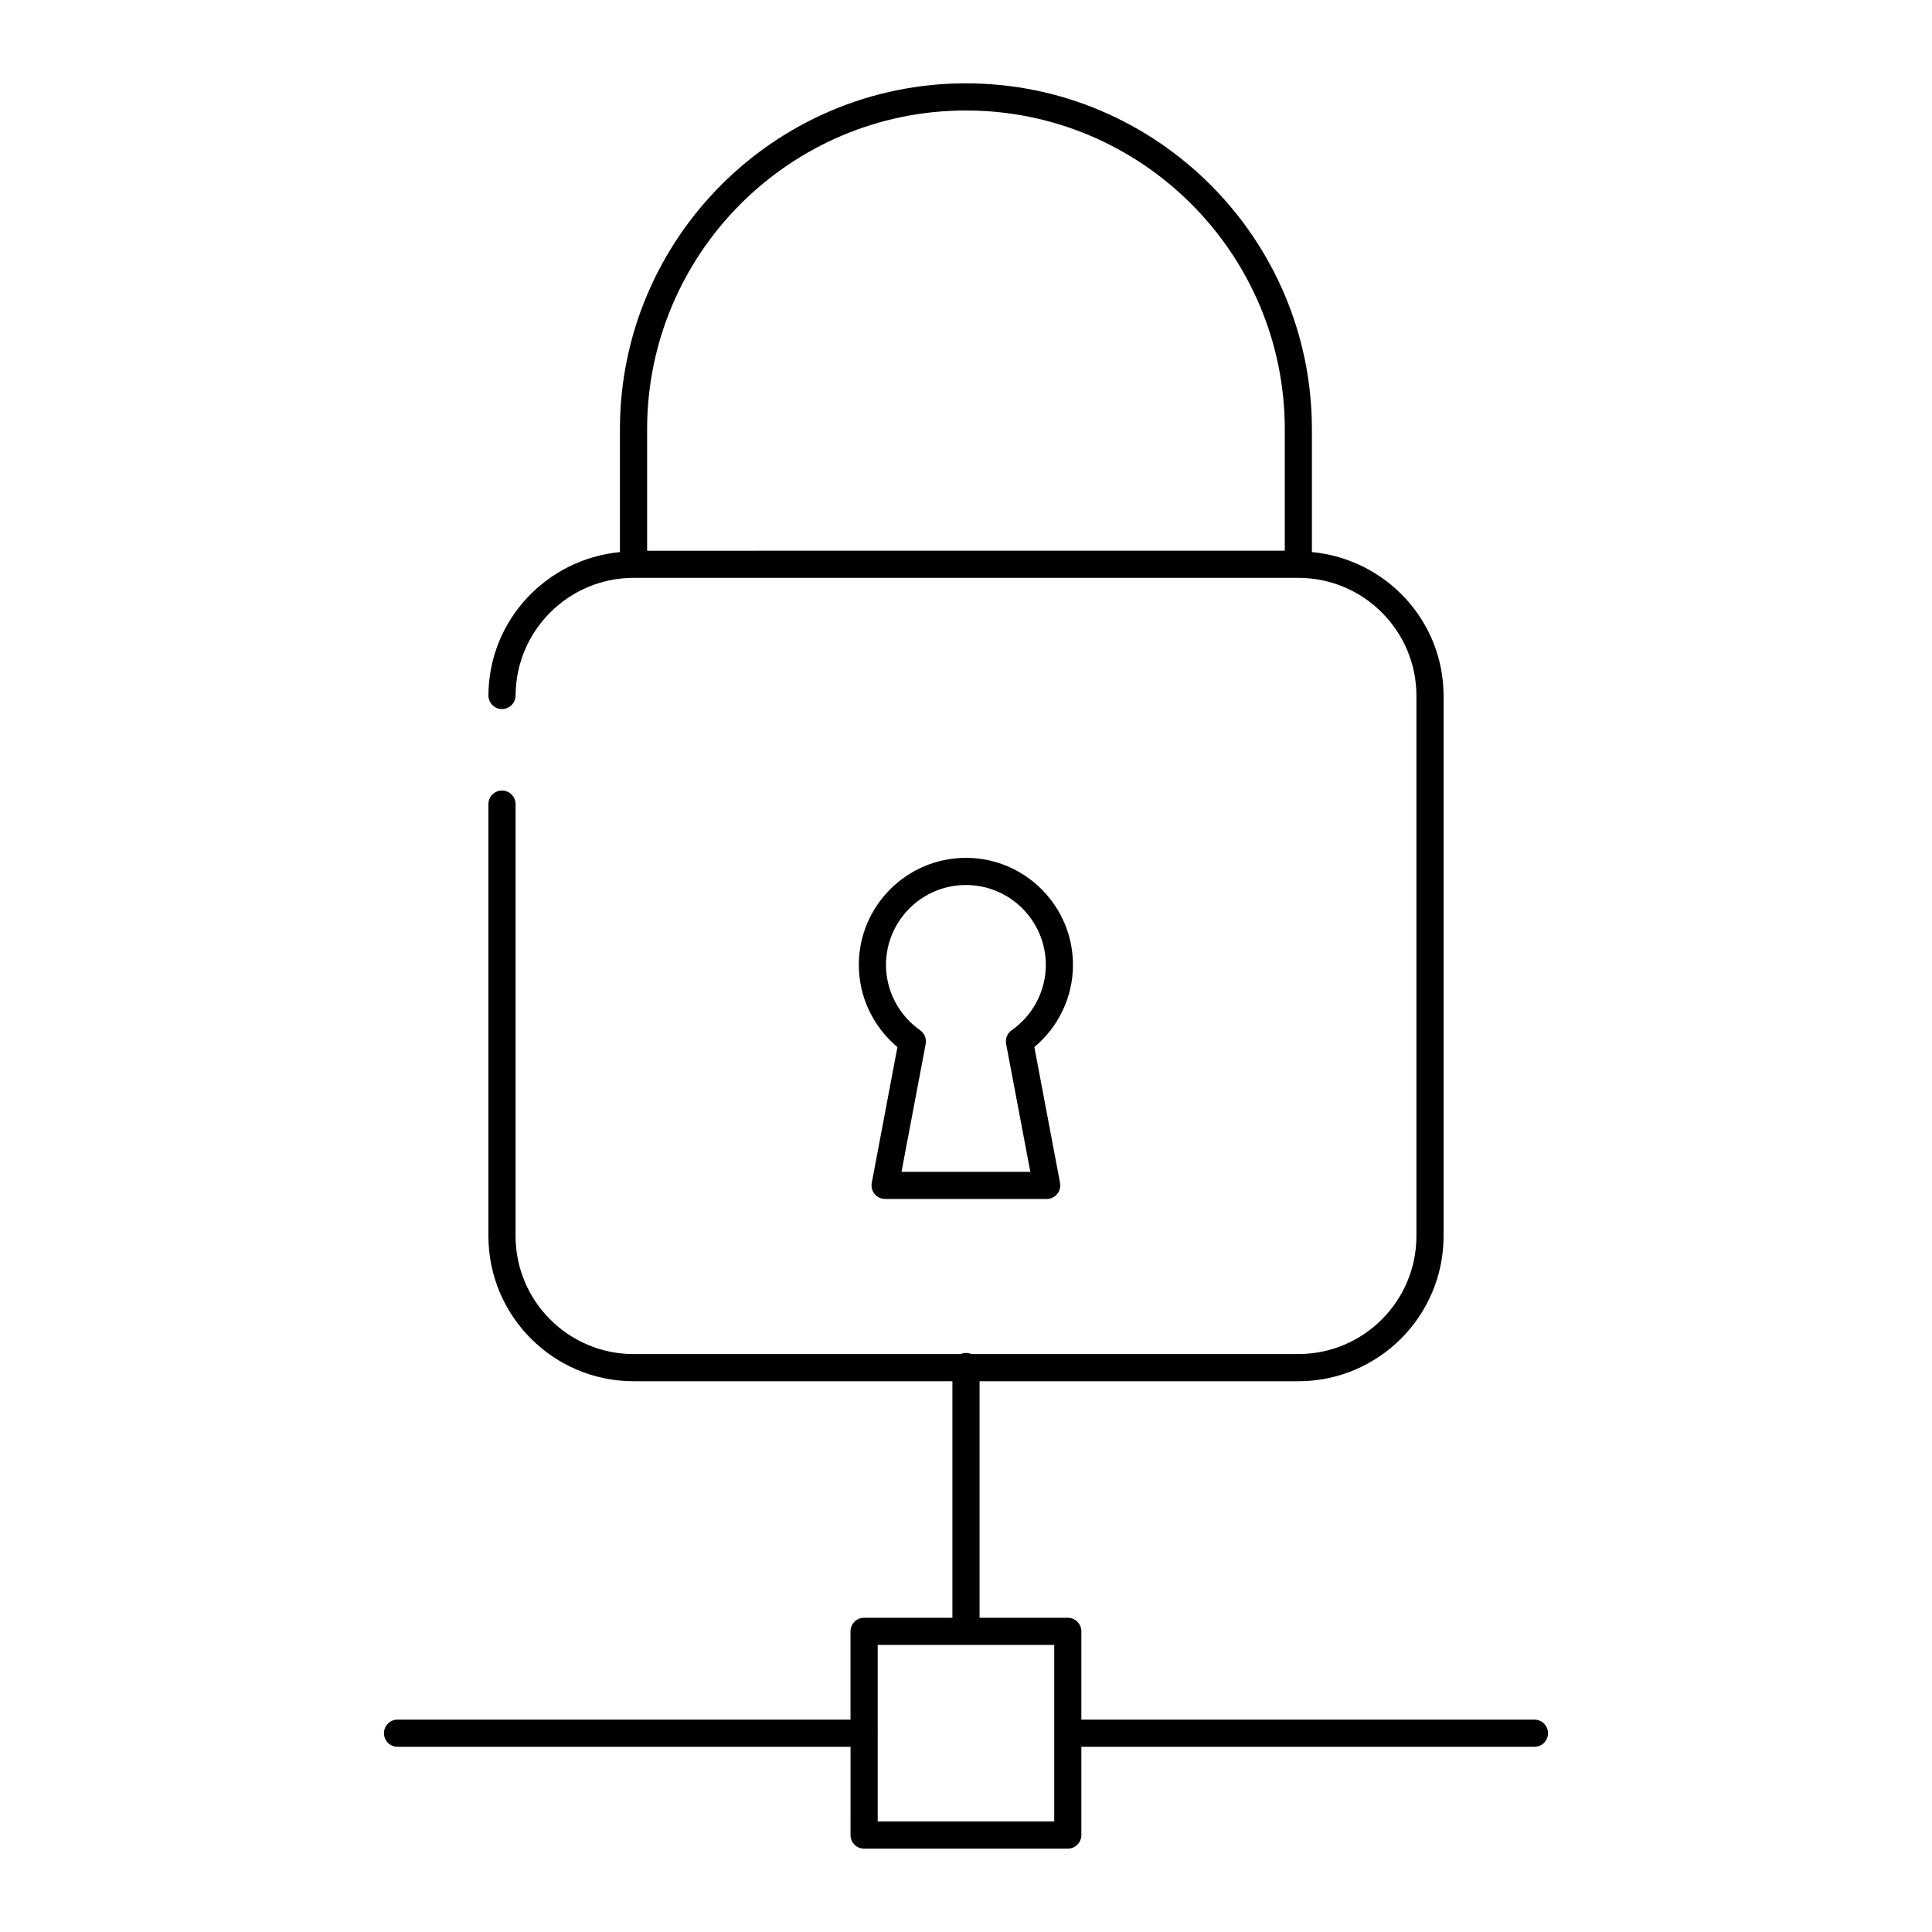
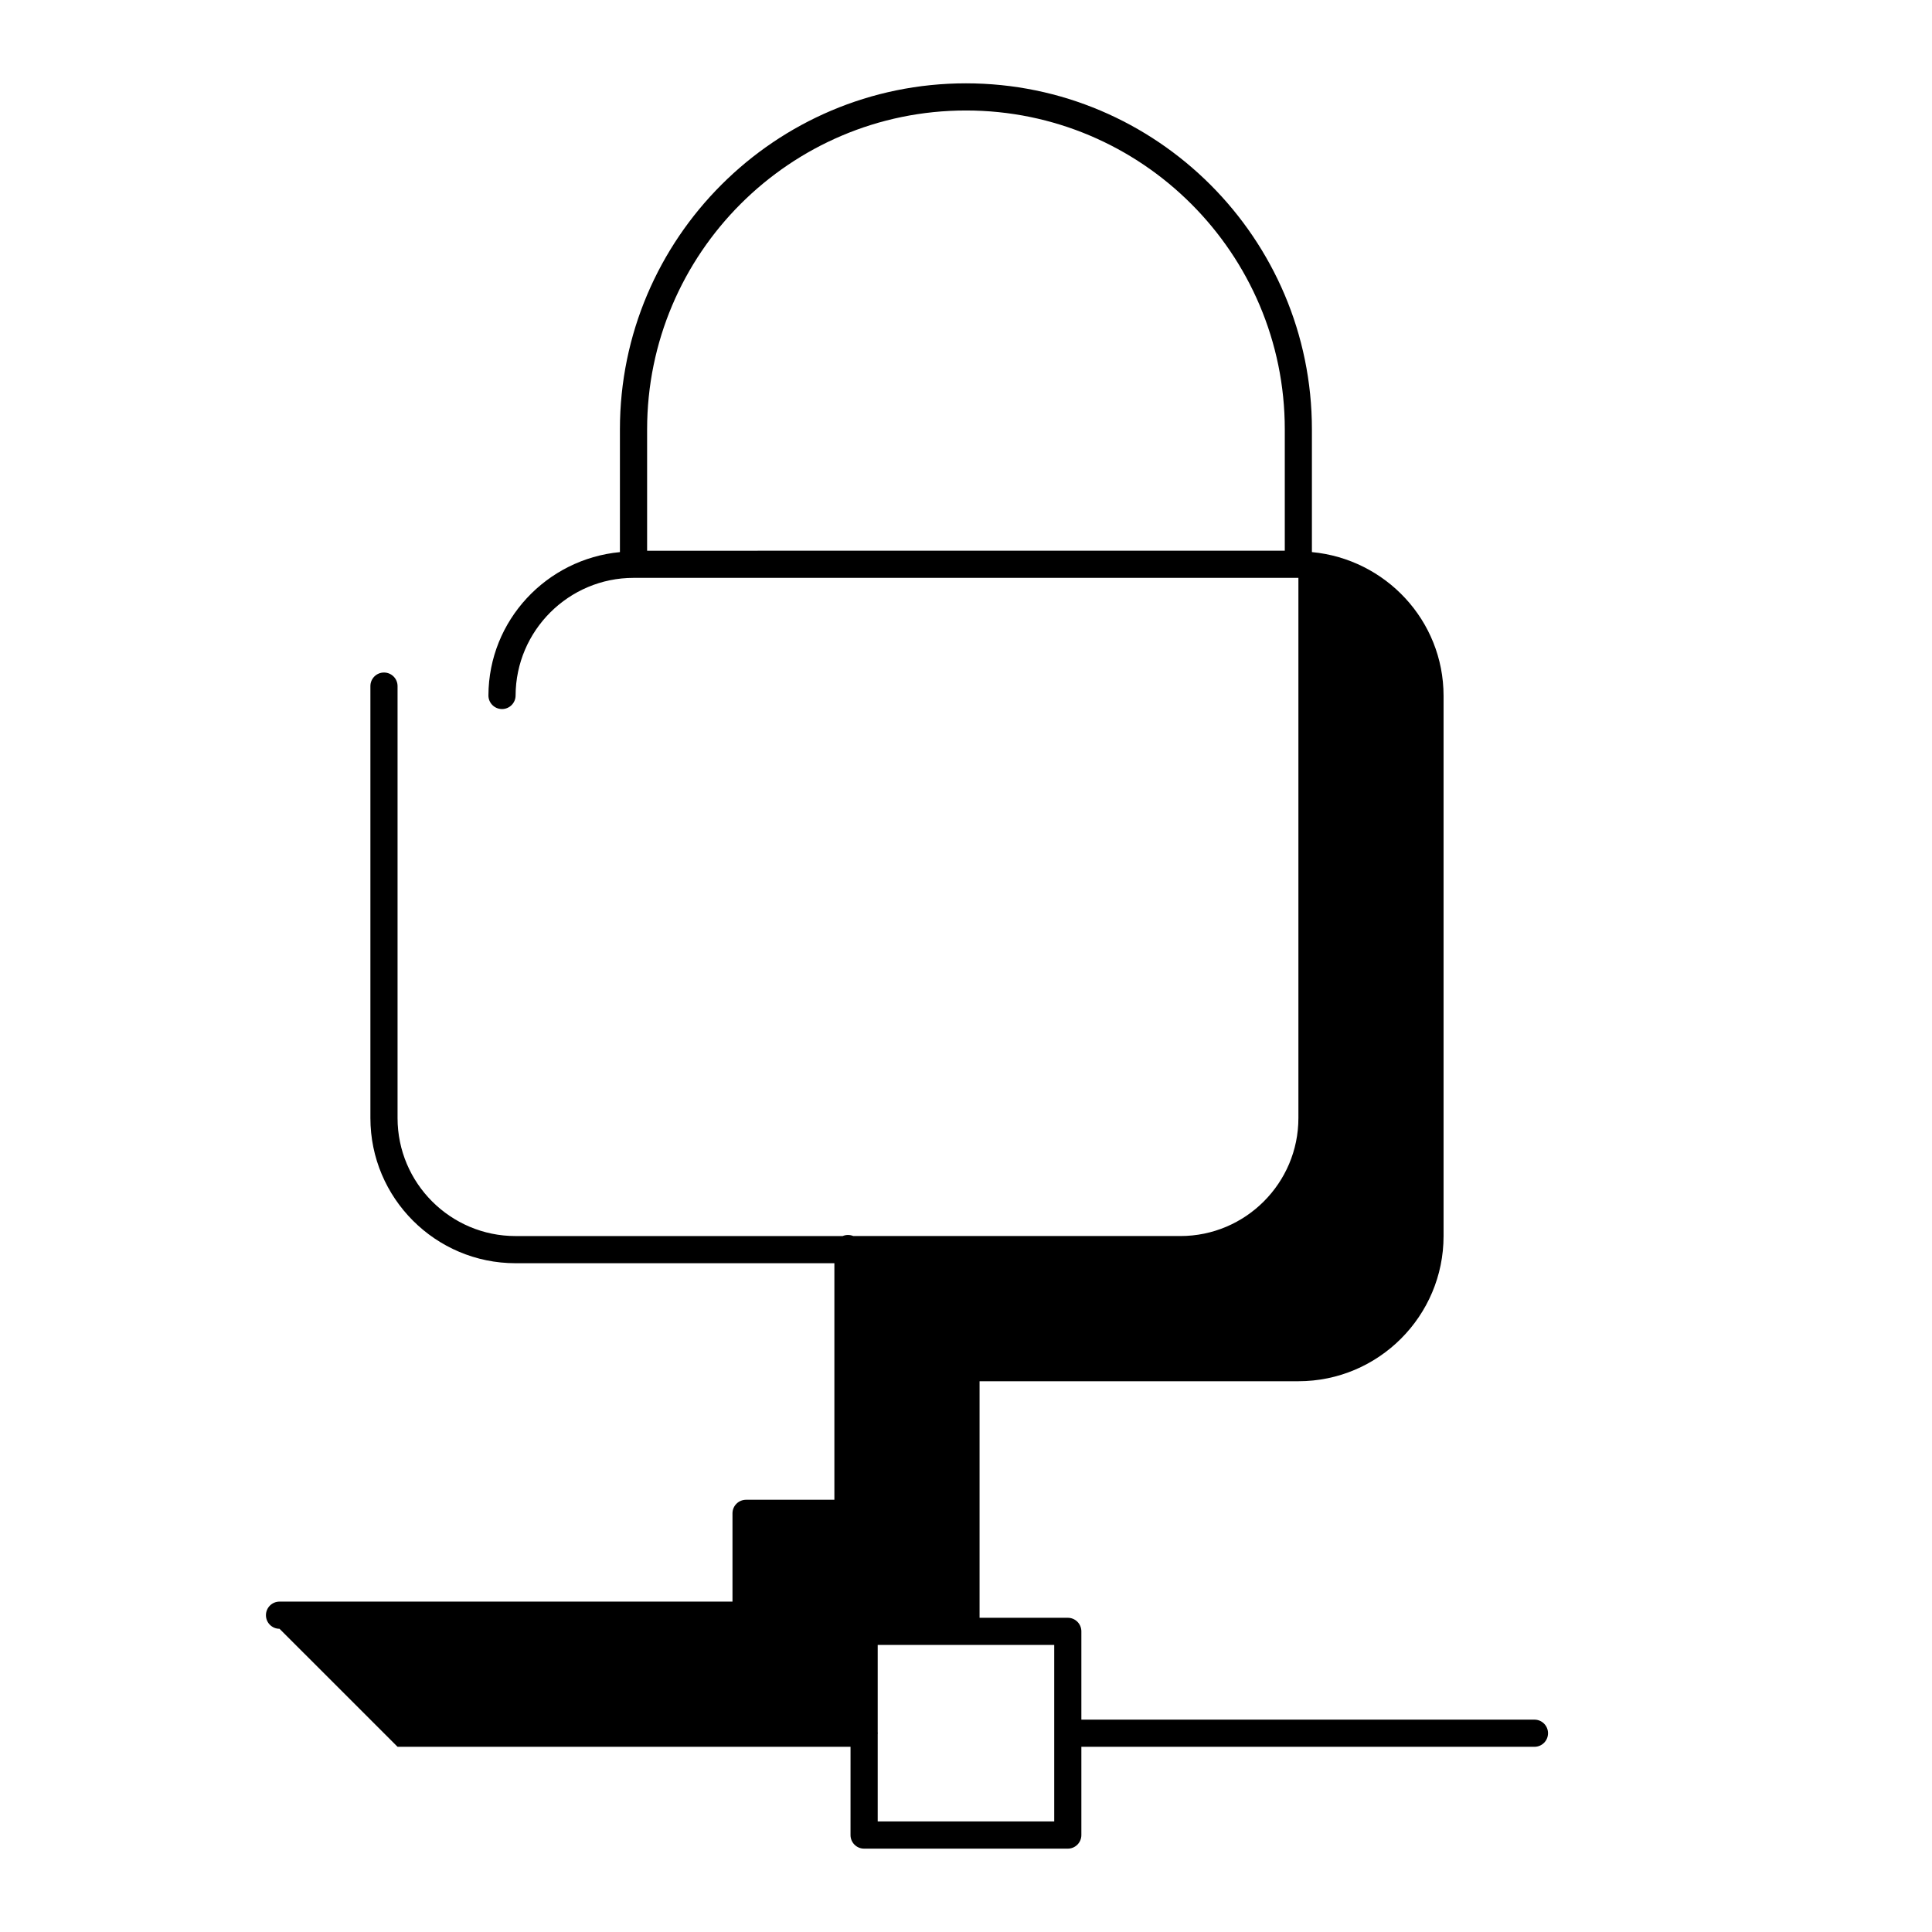
<svg xmlns="http://www.w3.org/2000/svg" fill="#000000" width="800px" height="800px" version="1.1" viewBox="144 144 512 512">
  <g>
-     <path d="m399.98 371.34c-15.652 0-28.383 12.73-28.383 28.375 0 8.418 3.789 16.391 10.234 21.766l-6.805 35.992c-0.195 1.051 0.078 2.141 0.766 2.961 0.684 0.824 1.699 1.305 2.769 1.305h42.824c1.066 0 2.086-0.477 2.769-1.305 0.688-0.824 0.965-1.91 0.766-2.961l-6.805-35.988c6.445-5.375 10.234-13.352 10.234-21.77 0.004-15.645-12.727-28.375-28.371-28.375zm17.066 83.199h-34.137l6.41-33.895c0.262-1.387-0.309-2.801-1.469-3.613-5.664-3.984-9.055-10.457-9.055-17.32 0-11.68 9.504-21.176 21.184-21.176 11.676 0 21.176 9.5 21.176 21.176 0 6.863-3.387 13.34-9.055 17.32-1.16 0.812-1.73 2.223-1.469 3.613z" />
-     <path d="m249.36 606.92h120.04l-0.004 23.391c0 1.988 1.609 3.598 3.598 3.598h53.98c1.988 0 3.598-1.609 3.598-3.598v-23.391h120.07c1.988 0 3.598-1.609 3.598-3.598s-1.609-3.598-3.598-3.598l-120.07-0.004v-23.391c0-1.988-1.609-3.598-3.598-3.598h-23.379v-62.688h84.492c21.211 0 38.473-17.258 38.473-38.473v-143.15c0-19.984-15.379-36.27-34.891-38.109v-32.531c0-50.559-41.129-91.695-91.688-91.695-50.562 0-91.695 41.137-91.695 91.695v32.535c-19.426 1.852-34.781 18.074-34.848 37.984-0.008 1.984 1.602 3.602 3.586 3.609h0.016c1.98 0 3.59-1.602 3.598-3.59 0.055-17.188 14.078-31.176 31.262-31.176h176.19c17.25 0 31.277 14.027 31.277 31.273v143.15c0 17.246-14.027 31.273-31.277 31.273h-86.68c-0.434-0.18-0.91-0.285-1.41-0.285s-0.977 0.105-1.41 0.289h-86.688c-17.242 0-31.27-14.027-31.27-31.273v-114.47c0-1.988-1.609-3.598-3.598-3.598-1.988 0-3.598 1.609-3.598 3.598v114.47c0 21.211 17.254 38.473 38.469 38.473h84.492v62.688h-23.406c-1.988 0-3.598 1.609-3.598 3.598v23.391h-120.04c-1.988 0-3.598 1.609-3.598 3.598 0 1.992 1.609 3.602 3.598 3.602zm150.63-433.64c46.586 0 84.492 37.906 84.492 84.496v32.168l-168.99 0.004v-32.168c0-46.598 37.902-84.5 84.496-84.5zm23.391 406.64v46.781h-46.781v-23.215c0.004-0.062 0.035-0.113 0.035-0.176s-0.031-0.113-0.035-0.176v-23.215z" />
+     <path d="m249.36 606.92h120.04l-0.004 23.391c0 1.988 1.609 3.598 3.598 3.598h53.98c1.988 0 3.598-1.609 3.598-3.598v-23.391h120.07c1.988 0 3.598-1.609 3.598-3.598s-1.609-3.598-3.598-3.598l-120.07-0.004v-23.391c0-1.988-1.609-3.598-3.598-3.598h-23.379v-62.688h84.492c21.211 0 38.473-17.258 38.473-38.473v-143.15c0-19.984-15.379-36.27-34.891-38.109v-32.531c0-50.559-41.129-91.695-91.688-91.695-50.562 0-91.695 41.137-91.695 91.695v32.535c-19.426 1.852-34.781 18.074-34.848 37.984-0.008 1.984 1.602 3.602 3.586 3.609h0.016c1.98 0 3.59-1.602 3.598-3.59 0.055-17.188 14.078-31.176 31.262-31.176h176.19v143.15c0 17.246-14.027 31.273-31.277 31.273h-86.68c-0.434-0.18-0.91-0.285-1.41-0.285s-0.977 0.105-1.41 0.289h-86.688c-17.242 0-31.27-14.027-31.27-31.273v-114.47c0-1.988-1.609-3.598-3.598-3.598-1.988 0-3.598 1.609-3.598 3.598v114.47c0 21.211 17.254 38.473 38.469 38.473h84.492v62.688h-23.406c-1.988 0-3.598 1.609-3.598 3.598v23.391h-120.04c-1.988 0-3.598 1.609-3.598 3.598 0 1.992 1.609 3.602 3.598 3.602zm150.63-433.64c46.586 0 84.492 37.906 84.492 84.496v32.168l-168.99 0.004v-32.168c0-46.598 37.902-84.5 84.496-84.5zm23.391 406.64v46.781h-46.781v-23.215c0.004-0.062 0.035-0.113 0.035-0.176s-0.031-0.113-0.035-0.176v-23.215z" />
  </g>
</svg>